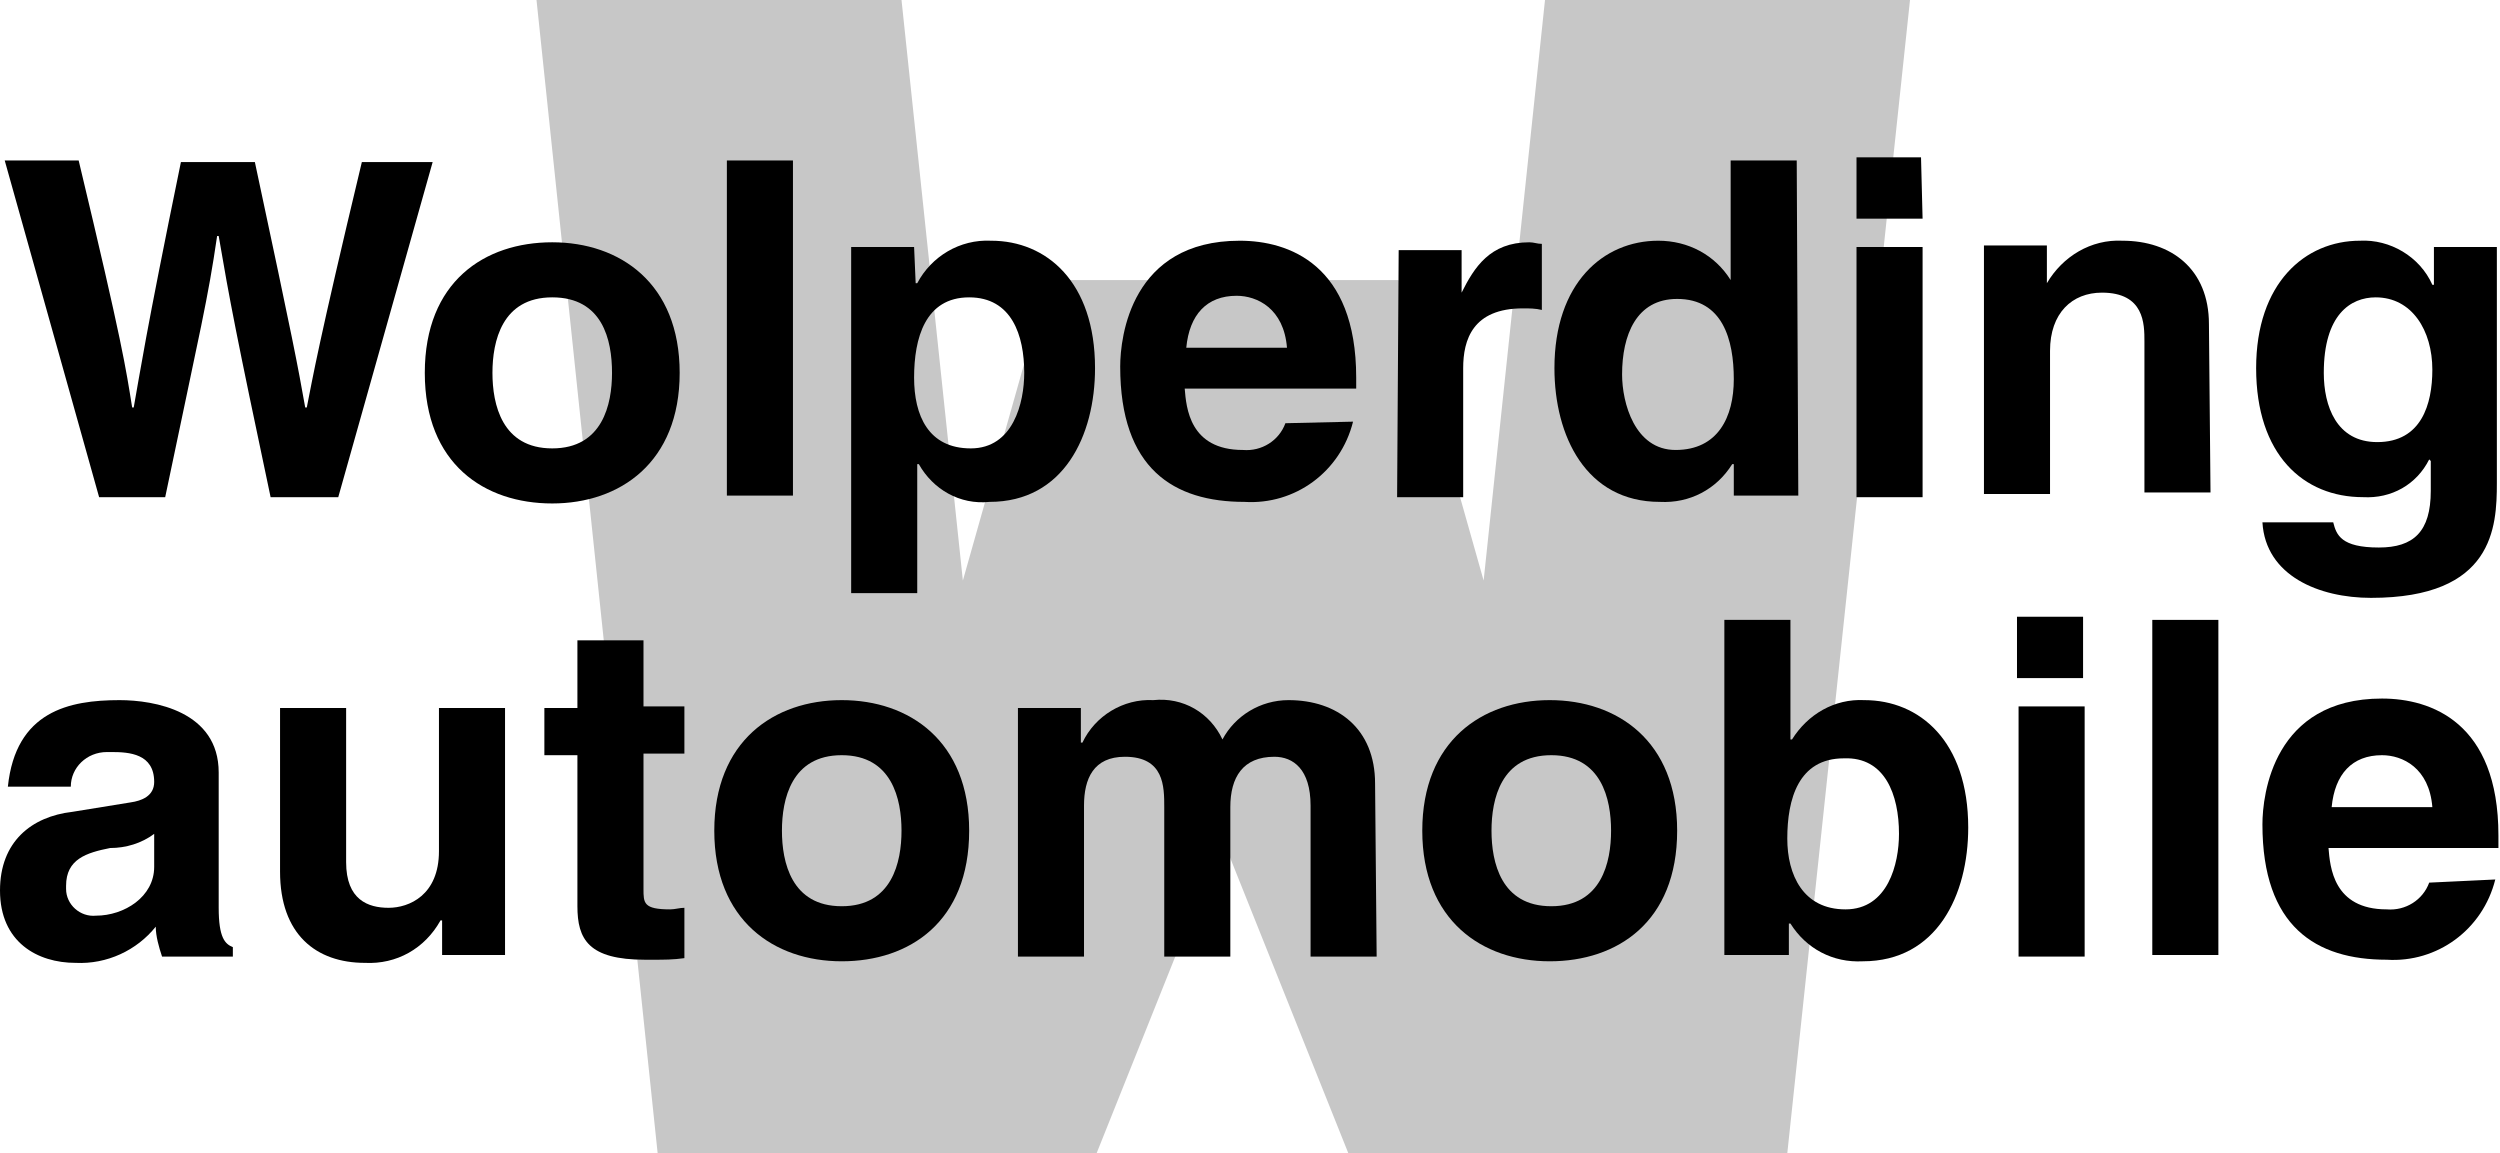
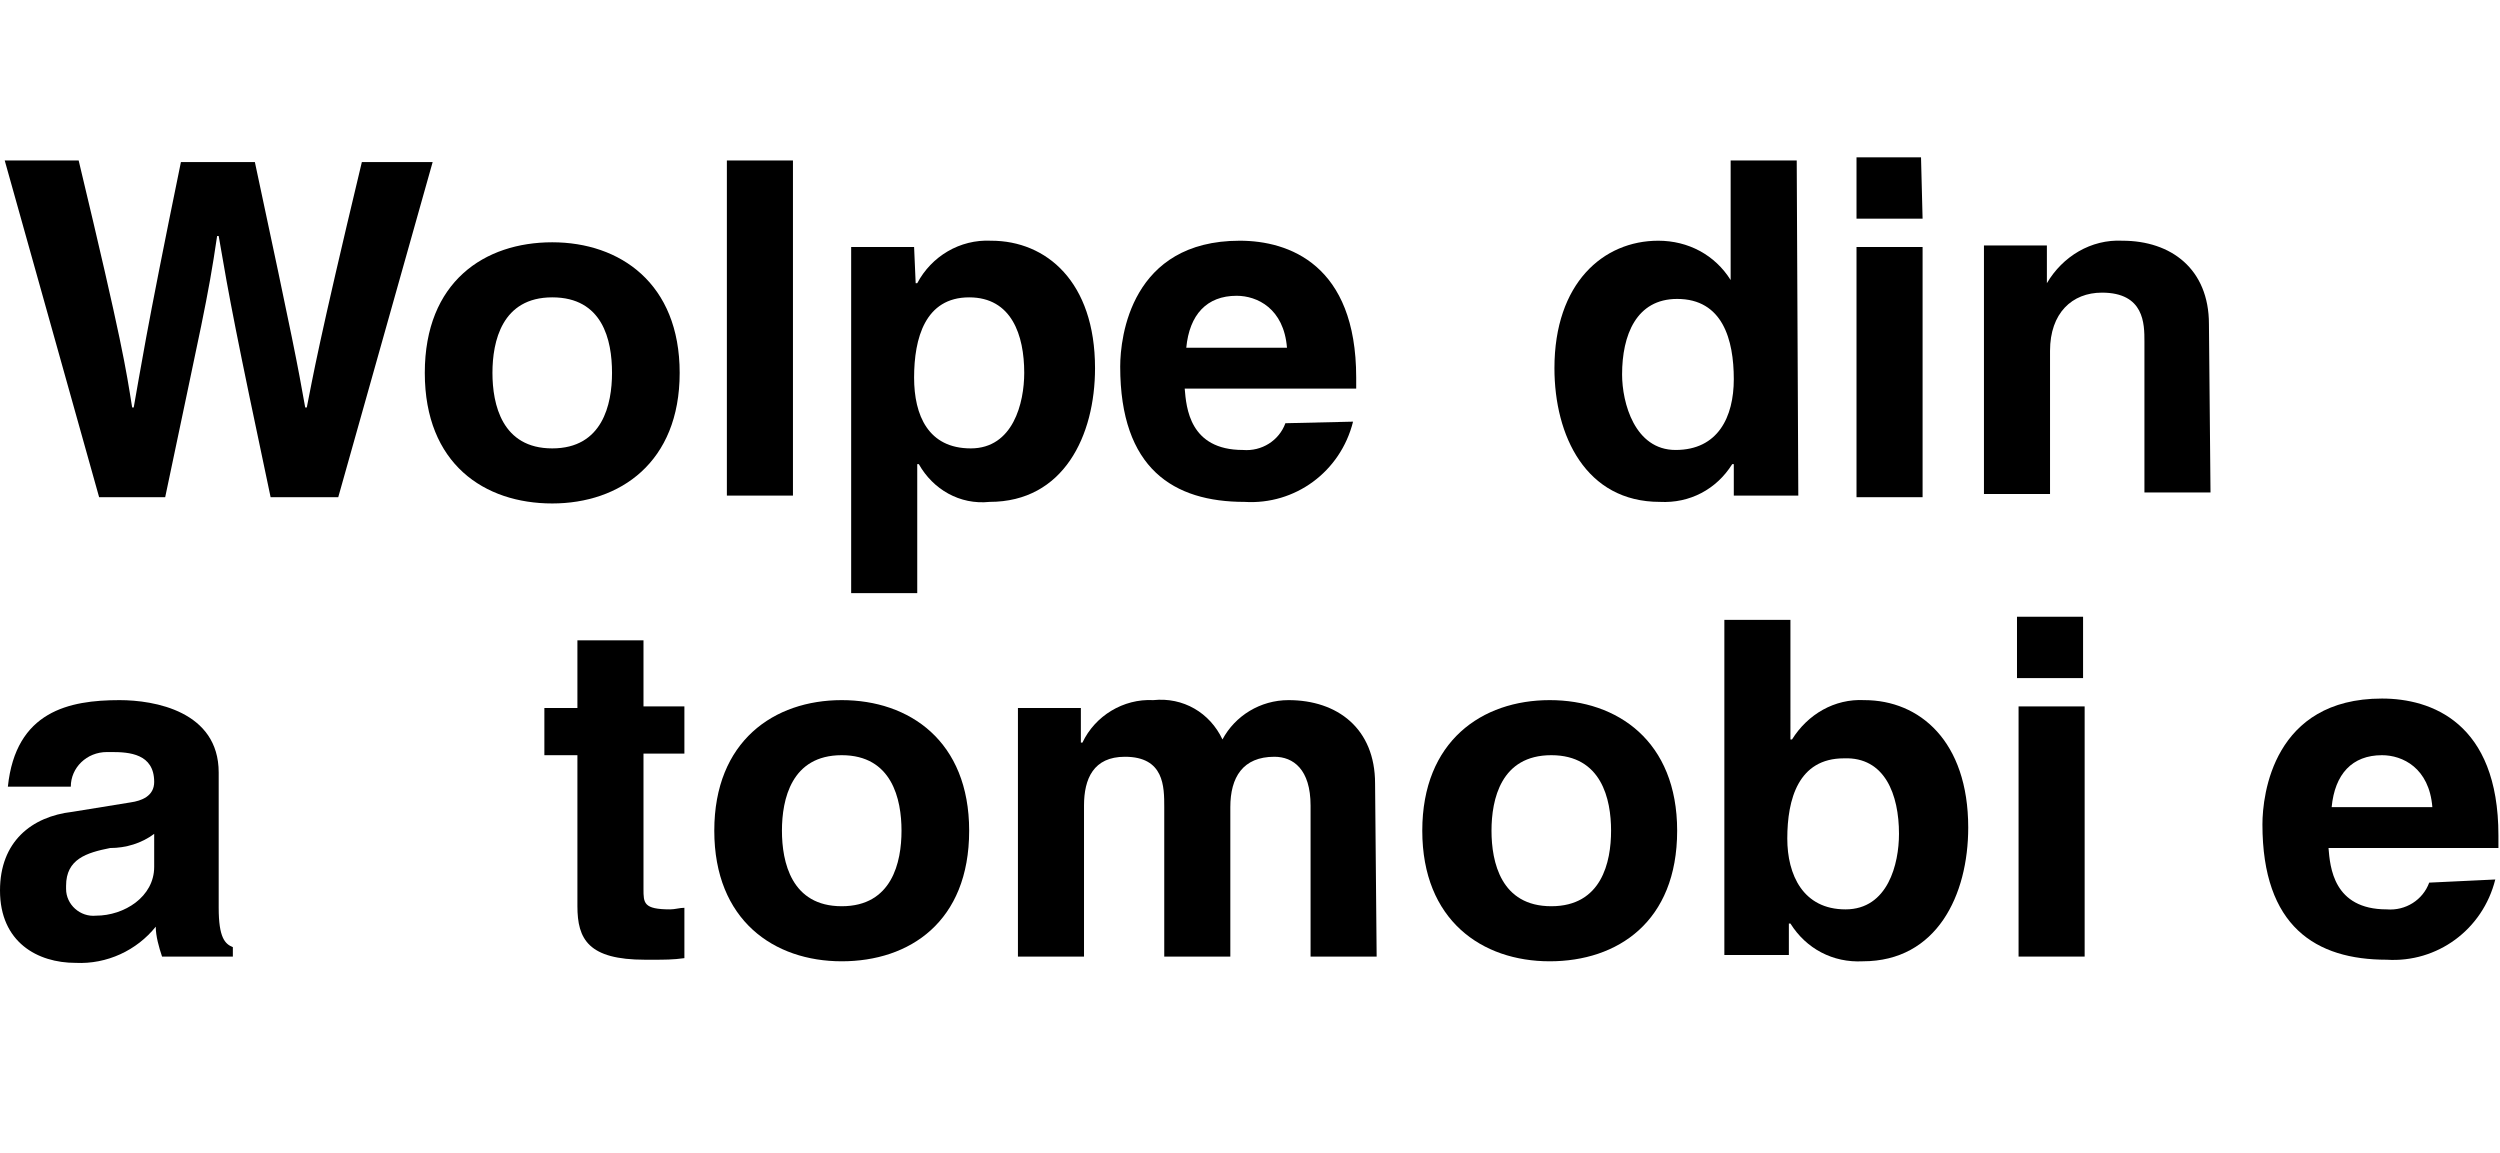
<svg xmlns="http://www.w3.org/2000/svg" version="1.1" id="Ebene_1" x="0px" y="0px" viewBox="0 0 158.9 73.3" style="enable-background:new 0 0 158.9 73.3;" xml:space="preserve">
  <style type="text/css">
	.st0{fill:#C7C7C7;}
</style>
-   <path id="Pfad_831" class="st0" d="M66.6,17.8l-5.4,19.1L57.3,0H34.1l7.7,73.3h27.9l8-20l8,20h27.9L121.4,0H98.2l-3.9,36.9  l-5.4-19.1" />
  <path id="Pfad_841" d="M9.8,55.1c0,1.9-1.9,3.1-3.7,3.1c-1,0.1-1.9-0.7-1.9-1.7c0-0.1,0-0.1,0-0.2c0-1.7,1.3-2.1,2.8-2.4  c1,0,2-0.3,2.8-0.9 M13.9,49.1c0-3.9-4.1-4.6-6.3-4.6c-3.2,0-6.6,0.7-7.1,5.5h4c0-1.2,1-2.2,2.3-2.2c0.1,0,0.2,0,0.3,0  c1.1,0,2.7,0.1,2.7,1.9c0,0.9-0.8,1.2-1.5,1.3l-3.7,0.6C2,51.9,0,53.5,0,56.6c0,3.3,2.4,4.6,4.8,4.6c2,0.1,3.9-0.8,5.1-2.3  c0,0.6,0.2,1.3,0.4,1.9h4.5v-0.6c-0.5-0.2-0.9-0.6-0.9-2.5L13.9,49.1L13.9,49.1z" />
-   <path id="Pfad_842" d="M32.1,45h-4.2v9.1c0,2.8-1.9,3.6-3.2,3.6c-1.3,0-2.7-0.5-2.7-2.9V45h-4.2v10.4c0,4,2.3,5.8,5.4,5.8  c2,0.1,3.8-0.9,4.8-2.7h0.1v2.2h4" />
  <path id="Pfad_843" d="M40.9,40.7h-4.2v4.3h-2.1v3h2.1v9.6c0,2.1,0.7,3.4,4.3,3.4h0.5c0.7,0,1.3,0,2-0.1v-3.2  c-0.3,0-0.6,0.1-0.9,0.1c-1.7,0-1.7-0.4-1.7-1.3v-8.6h2.6v-3h-2.6" />
  <path id="Pfad_844" d="M57.3,52.8c0,2-0.6,4.8-3.8,4.8s-3.8-2.8-3.8-4.8c0-2,0.6-4.8,3.8-4.8S57.3,50.8,57.3,52.8 M61.6,52.8  c0-5.7-3.8-8.3-8.1-8.3s-8.1,2.6-8.1,8.3s3.8,8.3,8.1,8.3S61.6,58.6,61.6,52.8" />
  <path id="Pfad_845" d="M87.4,49.8c0-3.5-2.4-5.3-5.5-5.3c-1.8,0-3.4,1-4.2,2.5c-0.8-1.7-2.5-2.7-4.4-2.5c-1.9-0.1-3.7,1-4.5,2.7  h-0.1V45h-4v15.8h4.2v-9.6c0-1.7,0.6-3.1,2.6-3.1c2.5,0,2.5,1.9,2.5,3.2v9.5h4.2v-9.5c0-1.9,0.8-3.2,2.8-3.2c1.2,0,2.3,0.8,2.3,3.1  v9.6h4.2" />
  <path id="Pfad_846" d="M102.4,52.8c0,2-0.6,4.8-3.8,4.8s-3.8-2.8-3.8-4.8c0-2,0.6-4.8,3.8-4.8C101.8,48,102.4,50.8,102.4,52.8   M106.6,52.8c0-5.7-3.8-8.3-8.1-8.3s-8.1,2.6-8.1,8.3s3.8,8.3,8.1,8.3S106.6,58.6,106.6,52.8" />
  <path id="Pfad_847" d="M113.8,39.4h-4.2v21.3h4.1v-2h0.1c1,1.6,2.7,2.5,4.6,2.4c4.7,0,6.7-4.2,6.7-8.5c0-5.5-3.1-8.1-6.6-8.1  c-1.9-0.1-3.6,0.9-4.6,2.5h-0.1 M120.7,53c0,1.9-0.7,4.8-3.4,4.8c-2.7,0-3.7-2.2-3.7-4.5c0-2.5,0.7-5.1,3.6-5.1  C119.8,48.1,120.7,50.5,120.7,53" />
  <path id="Pfad_848" d="M132.4,39.2h-4.2v3.9h4.2 M128.3,60.8h4.2V44.9h-4.2V60.8z" />
-   <rect id="Rechteck_760" x="136.8" y="39.4" width="4.2" height="21.3" />
  <path id="Pfad_849" d="M148.2,51.3c0.2-2.1,1.3-3.3,3.2-3.3c1.3,0,3,0.8,3.2,3.3 M154.4,56.1c-0.4,1.1-1.5,1.8-2.7,1.7  c-3.4,0-3.6-2.7-3.7-3.9h10.8v-0.8c0-7.2-4.3-8.7-7.4-8.7c-6.9,0-7.6,6.1-7.6,8c0,6.5,3.4,8.6,7.9,8.6c3.2,0.2,6.1-1.9,6.9-5.1  L154.4,56.1L154.4,56.1z" />
  <path id="Pfad_850" d="M6.3,31.6h4.2c2.3-11,2.7-12.5,3.3-16.6h0.1c0.7,4.1,1.1,6.2,3.3,16.6h4.3l6-21.3h-4.5  c-2.8,11.7-3.1,13.6-3.5,15.6h-0.1c-0.5-2.8-0.7-3.9-3.2-15.6h-4.7c-2.3,11.2-2.6,13.4-3,15.6H8.4C8,23.4,7.8,21.9,5,10.2H0.3" />
  <path id="Pfad_851" d="M38.9,23.7c0,2-0.6,4.8-3.8,4.8s-3.8-2.8-3.8-4.8c0-2,0.6-4.8,3.8-4.8C38.3,18.9,38.9,21.6,38.9,23.7   M43.2,23.7c0-5.7-3.8-8.3-8.1-8.3S27,17.9,27,23.7s3.8,8.3,8.1,8.3S43.2,29.4,43.2,23.7" />
  <rect id="Rechteck_761" x="46.2" y="10.2" width="4.2" height="21.3" />
  <path id="Pfad_852" d="M58.1,15.7h-4v22h4.2v-8.2h0.1c0.9,1.6,2.6,2.6,4.5,2.4c4.7,0,6.7-4.2,6.7-8.5c0-5.5-3.1-8.1-6.6-8.1  c-2-0.1-3.8,1-4.7,2.7h-0.1 M58.1,24c0-2.5,0.7-5.1,3.5-5.1c2.7,0,3.5,2.4,3.5,4.8c0,1.9-0.7,4.8-3.4,4.8S58.1,26.4,58.1,24" />
  <path id="Pfad_853" d="M75.4,22.1c0.2-2.1,1.3-3.3,3.2-3.3c1.3,0,3,0.8,3.2,3.3 M81.7,26.9c-0.4,1.1-1.5,1.8-2.7,1.7  c-3.4,0-3.6-2.7-3.7-3.9h10.9V24c0-7.2-4.3-8.7-7.4-8.7c-6.9,0-7.6,6.1-7.6,8c0,6.5,3.4,8.6,7.9,8.6c3.2,0.2,6.1-1.9,6.9-5.1  L81.7,26.9L81.7,26.9z" />
-   <path id="Pfad_854" d="M88.8,31.6H93v-8.2c0-1.8,0.6-3.8,3.8-3.8c0.4,0,0.8,0,1.2,0.1v-4.2c-0.3,0-0.5-0.1-0.8-0.1  c-2.5,0-3.5,1.6-4.3,3.2h0v-2.7h-4" />
  <path id="Pfad_855" d="M103.1,23.8c0-2.5,0.9-4.8,3.5-4.8c2.9,0,3.6,2.6,3.6,5.1c0,2.4-1,4.5-3.7,4.5  C103.9,28.6,103.1,25.6,103.1,23.8 M114.2,10.2H110v7.6H110c-1-1.6-2.7-2.5-4.6-2.5c-3.5,0-6.6,2.7-6.6,8.1c0,4.3,2,8.5,6.7,8.5  c1.9,0.1,3.6-0.8,4.6-2.4h0.1v2h4.1L114.2,10.2z" />
  <path id="Pfad_856" d="M122.1,10H118v3.9h4.2 M118,31.6h4.2V15.7H118V31.6z" />
  <path id="Pfad_857" d="M140.4,20.6c0-3.5-2.4-5.3-5.5-5.3c-2-0.1-3.8,1-4.8,2.7h0v-2.4h-4v15.8h4.2v-9.1c0-2.4,1.4-3.7,3.3-3.7  c2.7,0,2.7,2,2.7,3.1v9.6h4.2" />
-   <path id="Pfad_858" d="M147.7,23.7c0-3.7,1.7-4.8,3.3-4.8c2.3,0,3.6,2.1,3.6,4.6c0,2.2-0.7,4.6-3.5,4.6  C148.5,28.1,147.7,25.8,147.7,23.7 M154.7,15.7v2.4h-0.1c-0.8-1.8-2.7-2.9-4.6-2.8c-3.5,0-6.6,2.7-6.6,8.1c0,5.5,3,8.2,6.8,8.2  c1.8,0.1,3.4-0.8,4.2-2.4l0.1,0.1v1.9c0,2.6-1.1,3.6-3.3,3.6c-2.4,0-2.7-0.8-2.9-1.6h-4.5c0.2,3.4,3.6,4.8,6.9,4.8  c7.8,0,8-4.5,8-7.3v-15H154.7z" />
</svg>